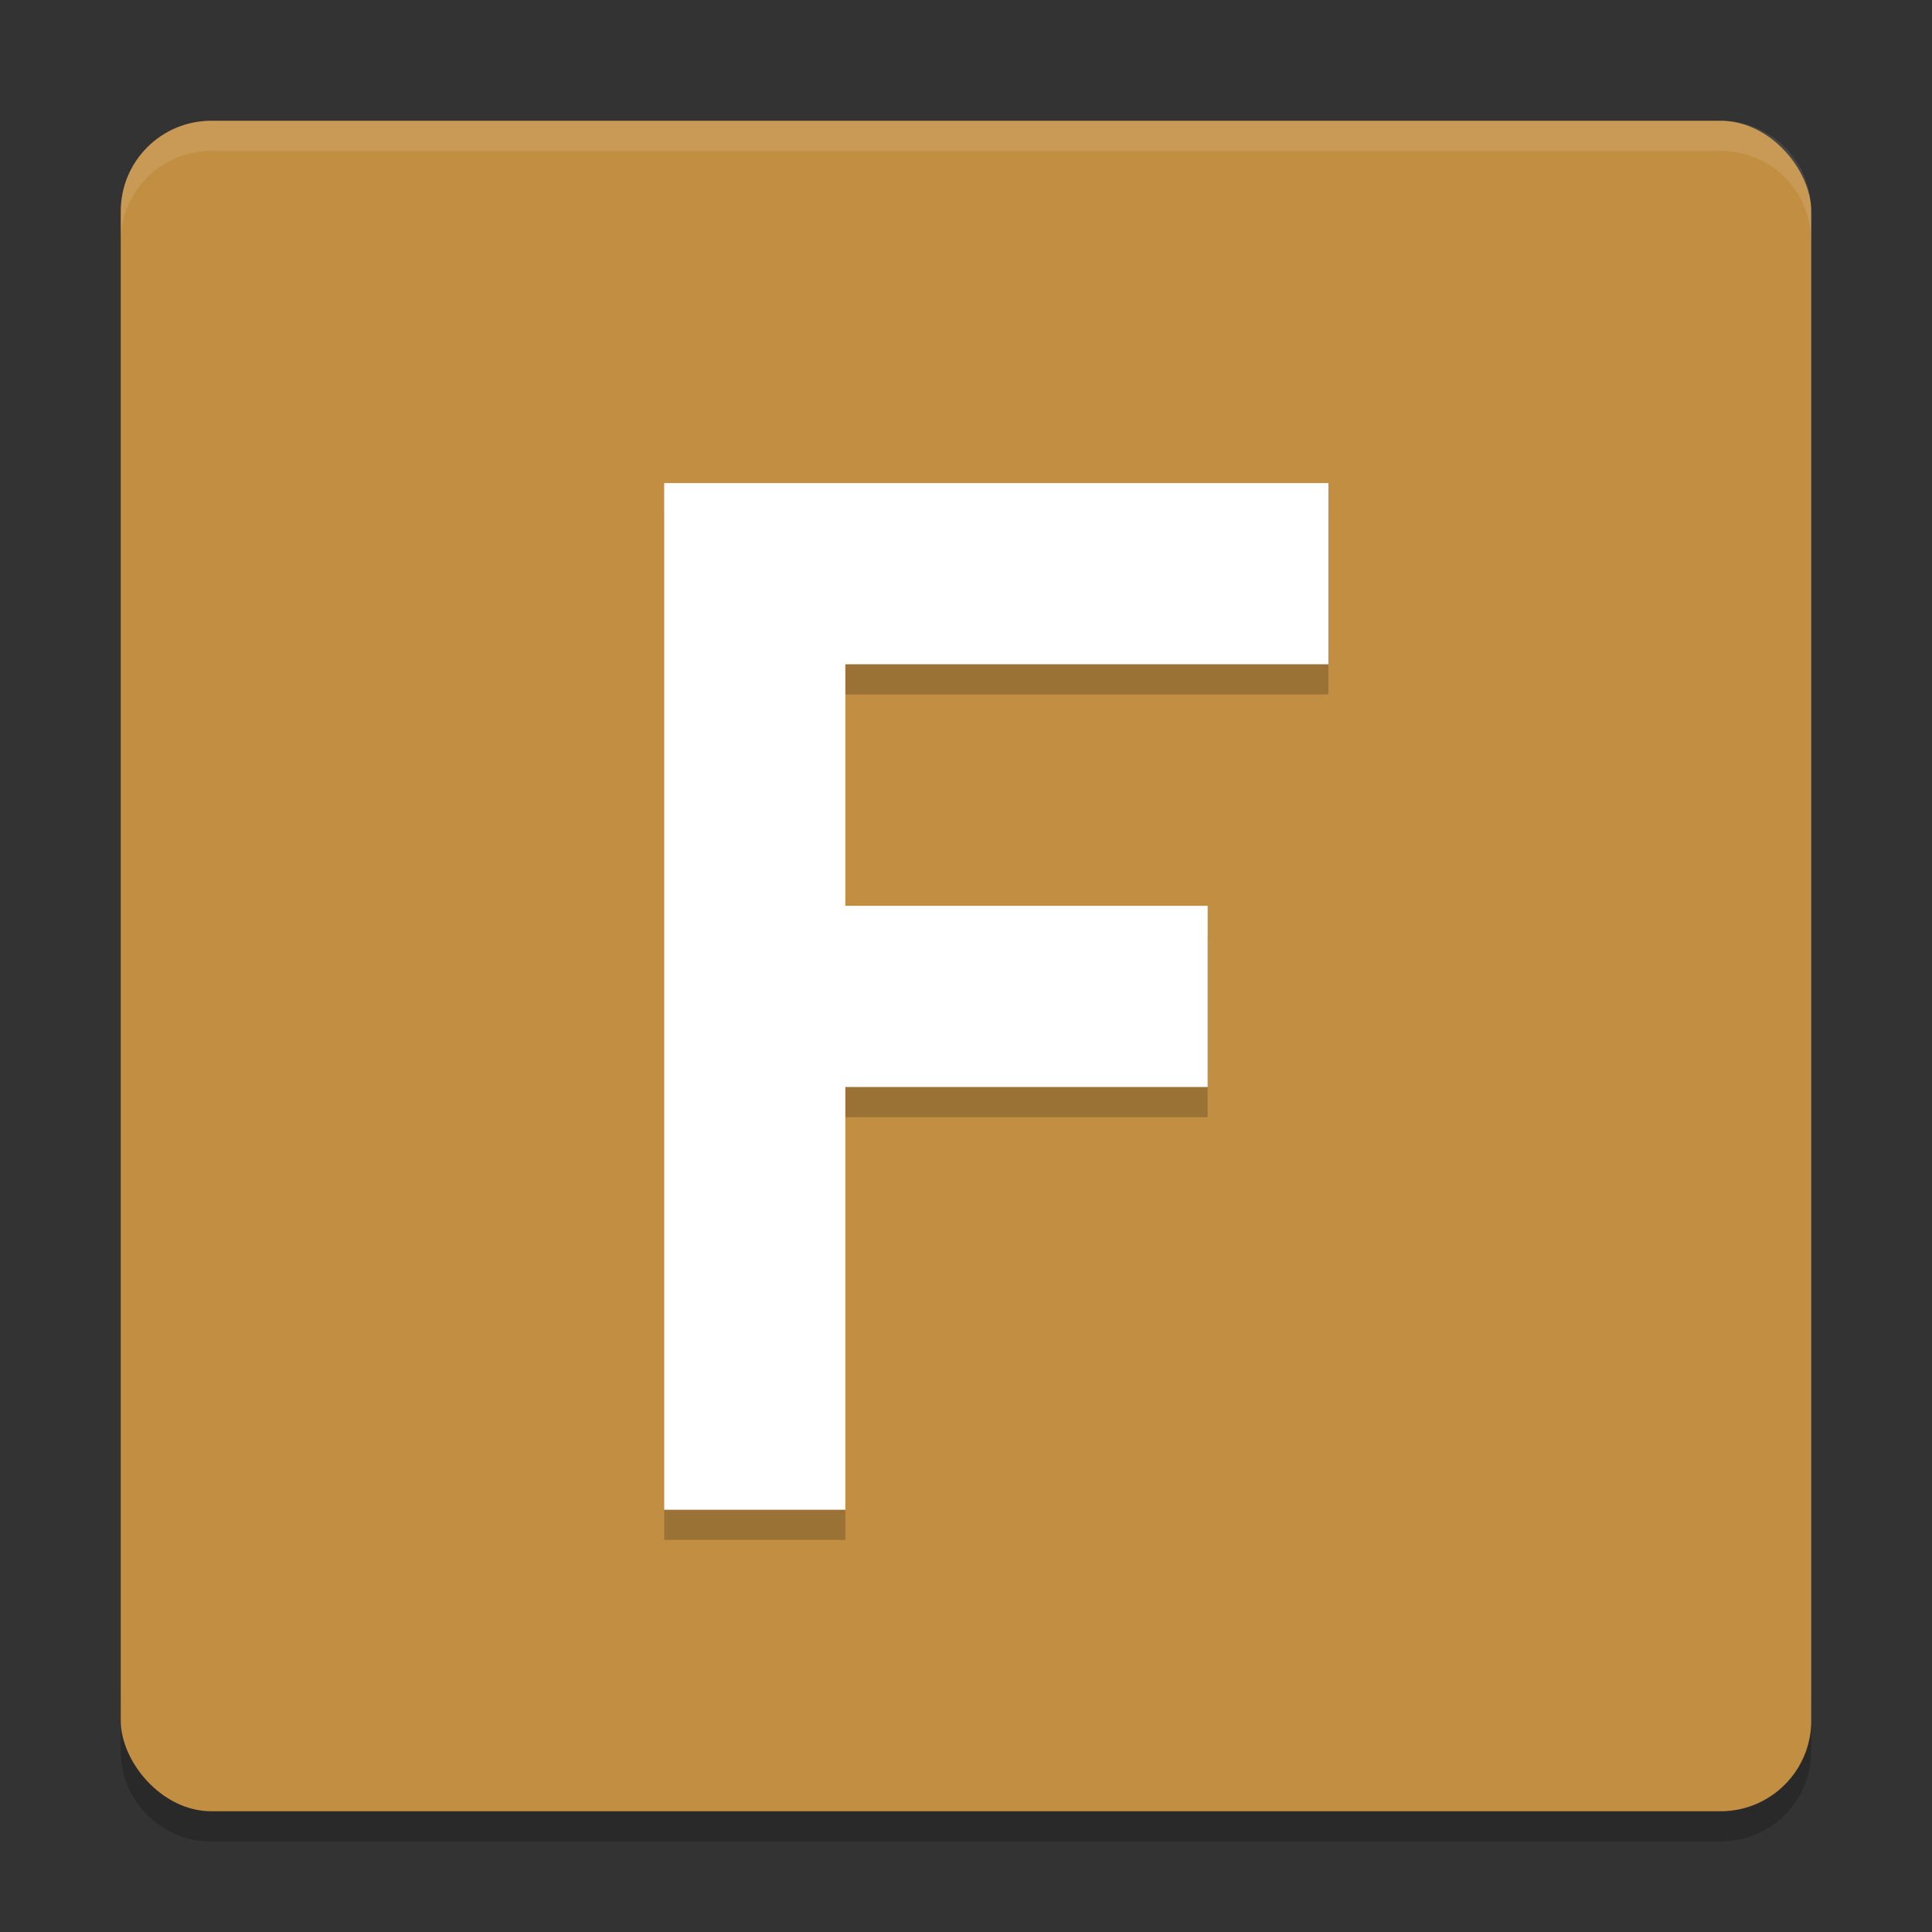
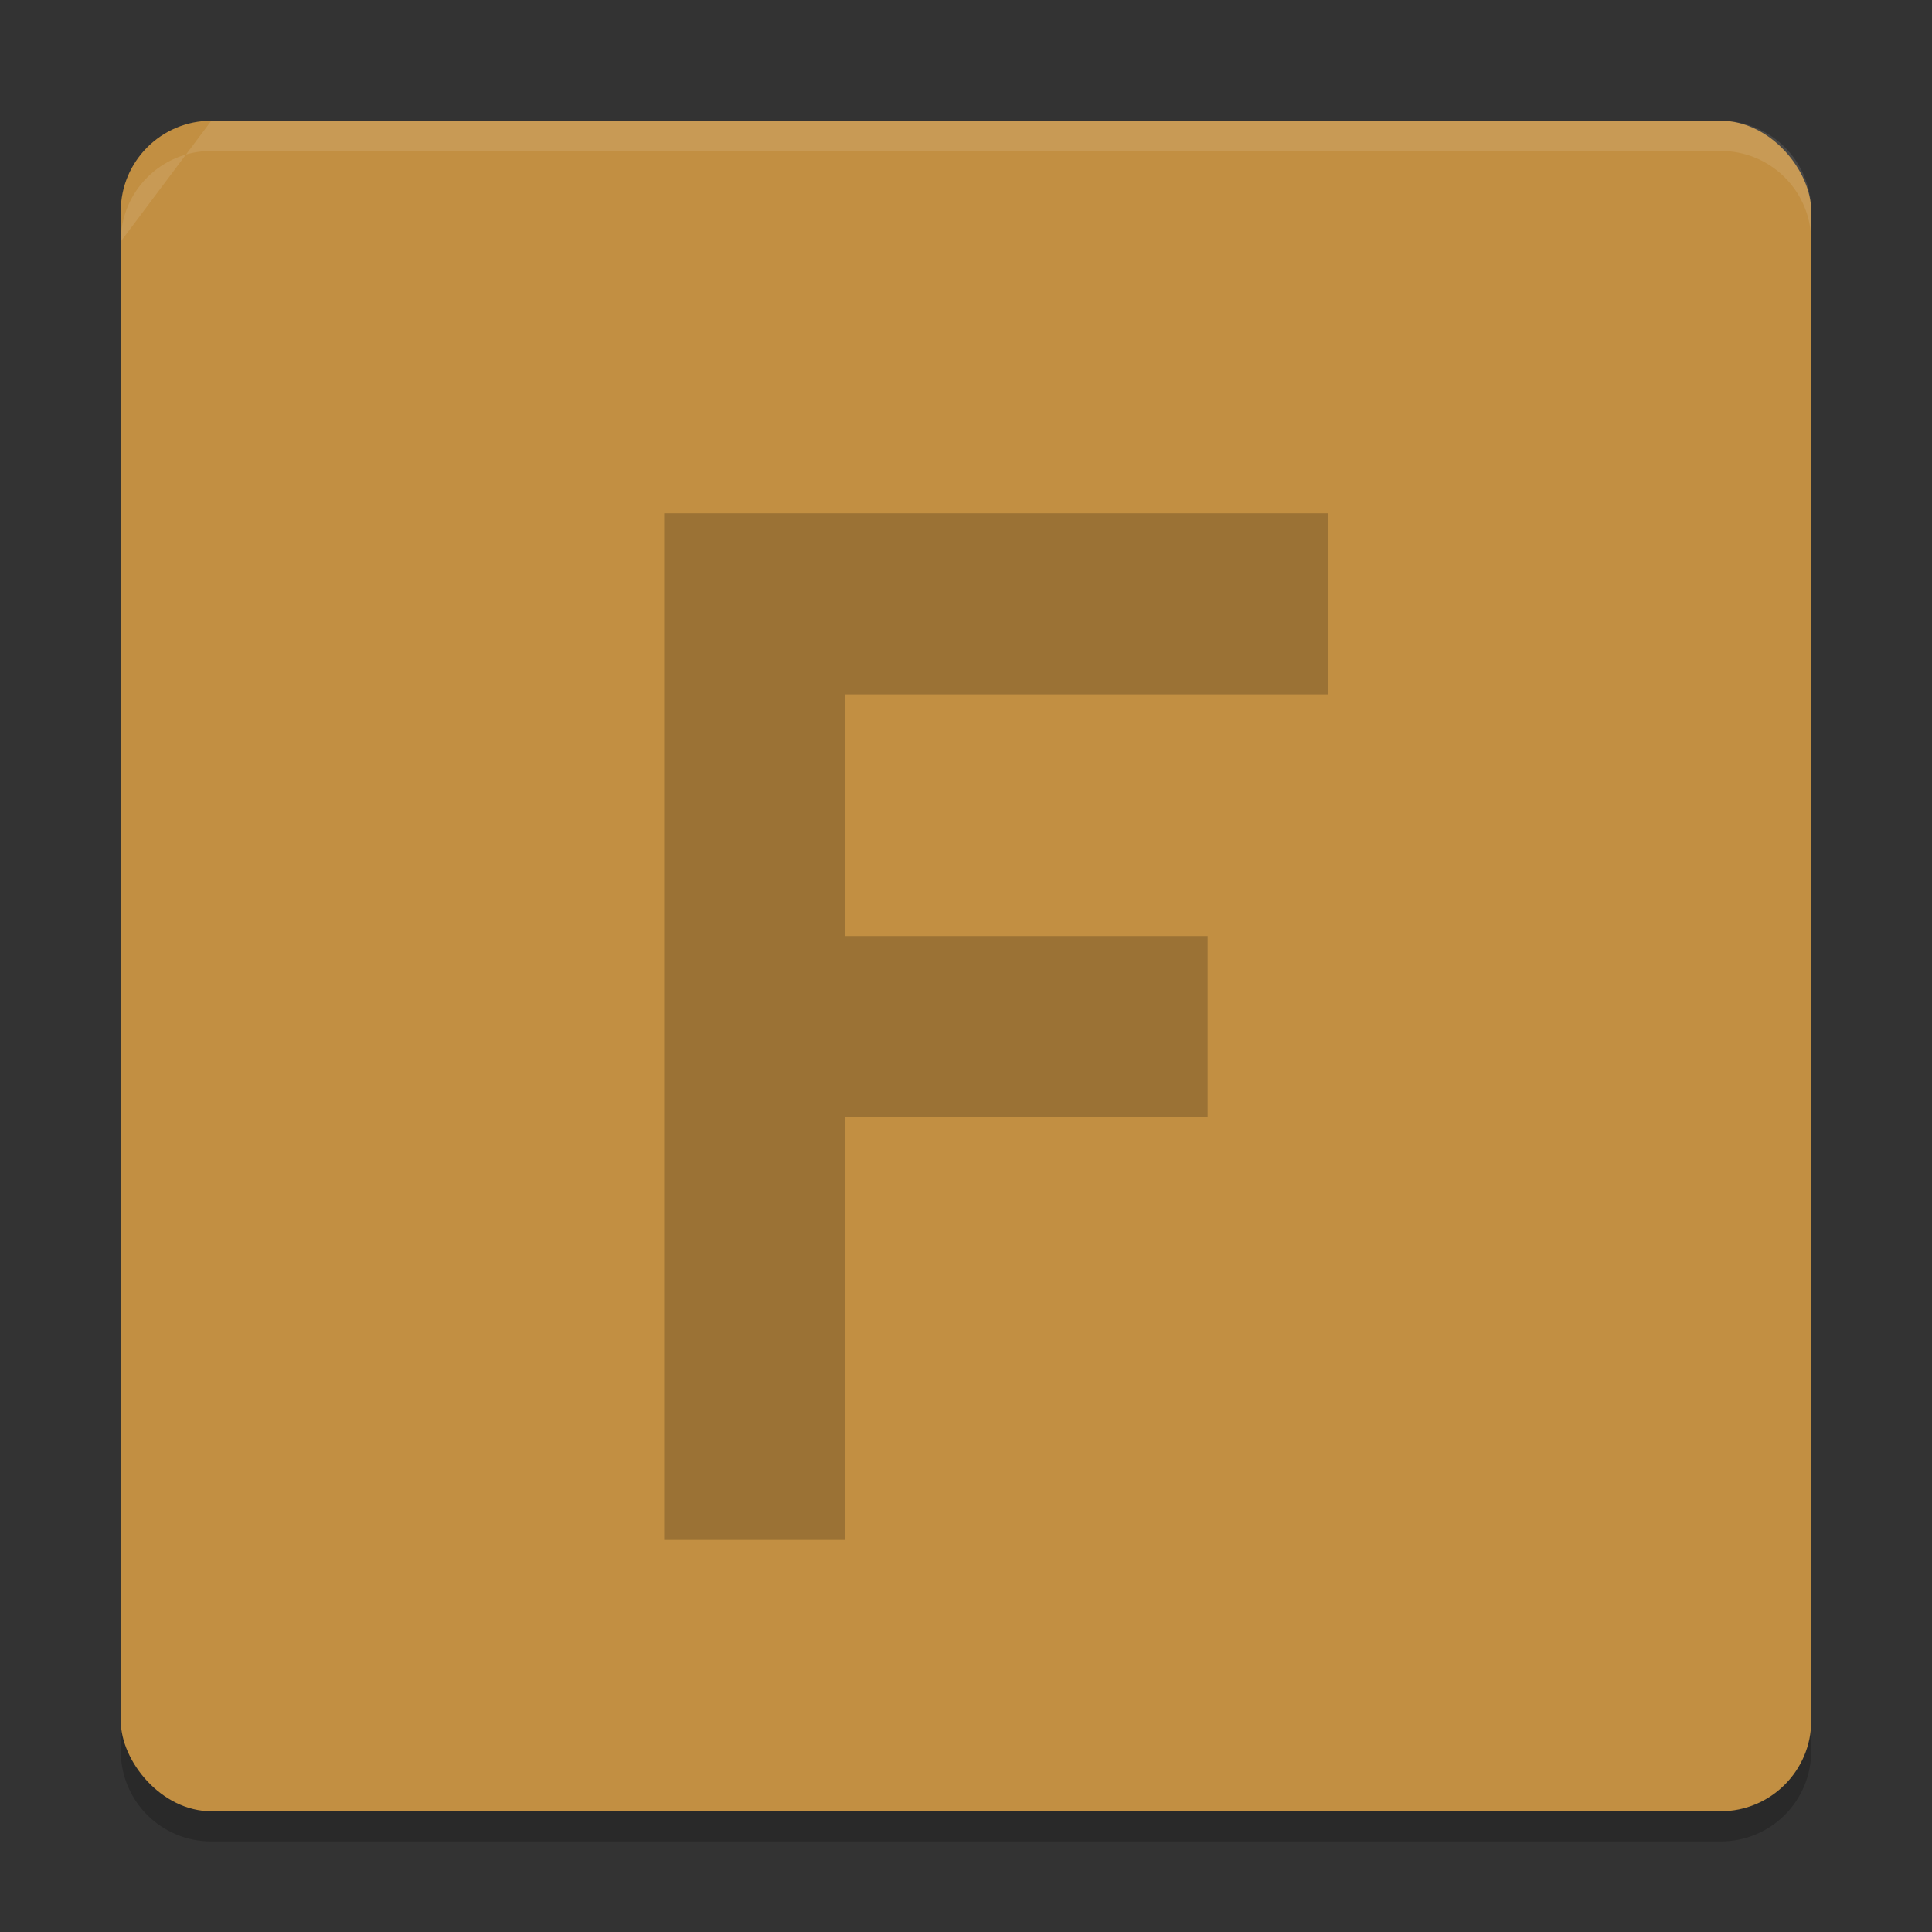
<svg xmlns="http://www.w3.org/2000/svg" width="64" height="64" version="1">
  <rect width="100%" height="100%" fill="#333333" stroke="none" />
  <path style="opacity:0.2" d="m 4,56 0,2 c 0,1.662 1.338,3 3,3 l 50,0 c 1.662,0 3,-1.338 3,-3 l 0,-2 c 0,1.662 -1.338,3 -3,3 L 7,59 C 5.338,59 4,57.662 4,56 Z" />
  <rect style="fill:#c28f42" width="56" height="56" x="4" y="4" rx="3" ry="3" />
-   <path style="opacity:0.1;fill:#ffffff" d="M 7 4 C 5.338 4 4 5.338 4 7 L 4 8 C 4 6.338 5.338 5 7 5 L 57 5 C 58.662 5 60 6.338 60 8 L 60 7 C 60 5.338 58.662 4 57 4 L 7 4 z" />
+   <path style="opacity:0.1;fill:#ffffff" d="M 7 4 L 4 8 C 4 6.338 5.338 5 7 5 L 57 5 C 58.662 5 60 6.338 60 8 L 60 7 C 60 5.338 58.662 4 57 4 L 7 4 z" />
  <g style="opacity:0.2" transform="matrix(1.423,0,0,1.264,1.16276e-7,2.615)">
    <path d="m 15.462,11.383 15.462,0 0,4.748 -11.245,0 0,6.331 8.434,0 0,4.748 -8.434,0 0,11.079 -4.217,0 z" />
  </g>
  <g style="fill:#ffffff" transform="matrix(1.423,0,0,1.264,1.16276e-7,1.615)">
-     <path d="m 15.462,11.383 15.462,0 0,4.748 -11.245,0 0,6.331 8.434,0 0,4.748 -8.434,0 0,11.079 -4.217,0 z" />
-   </g>
+     </g>
</svg>